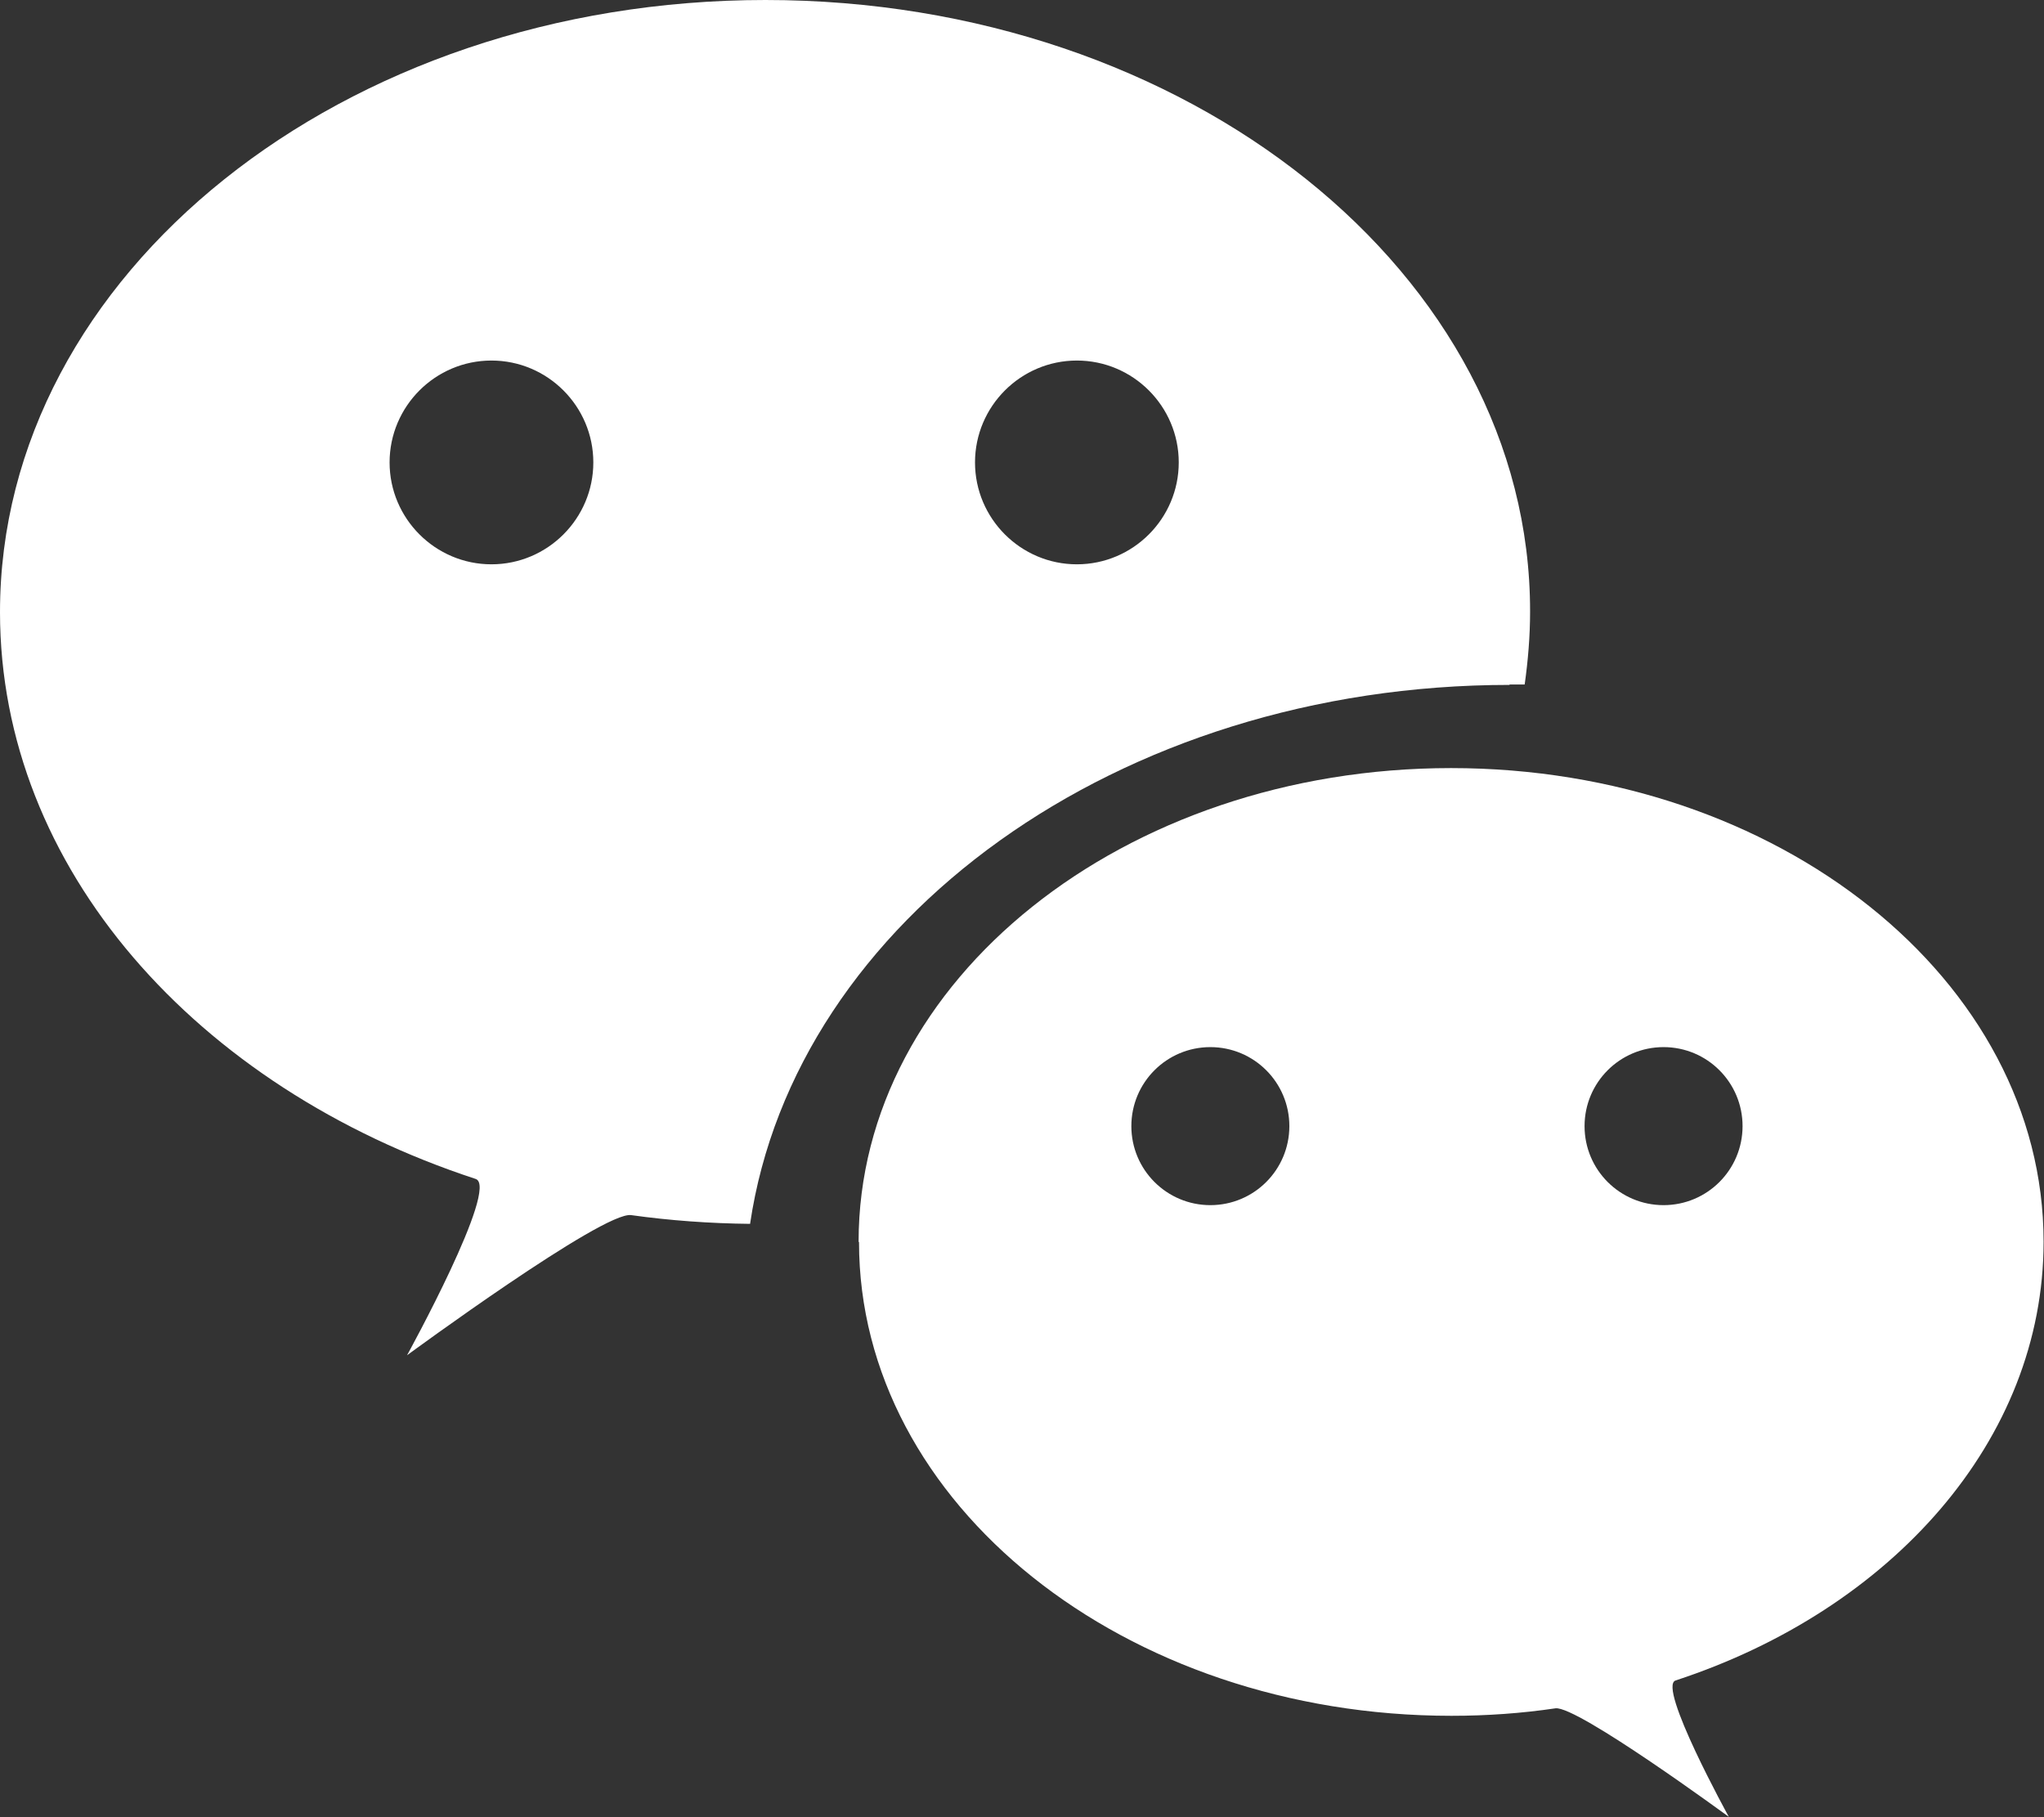
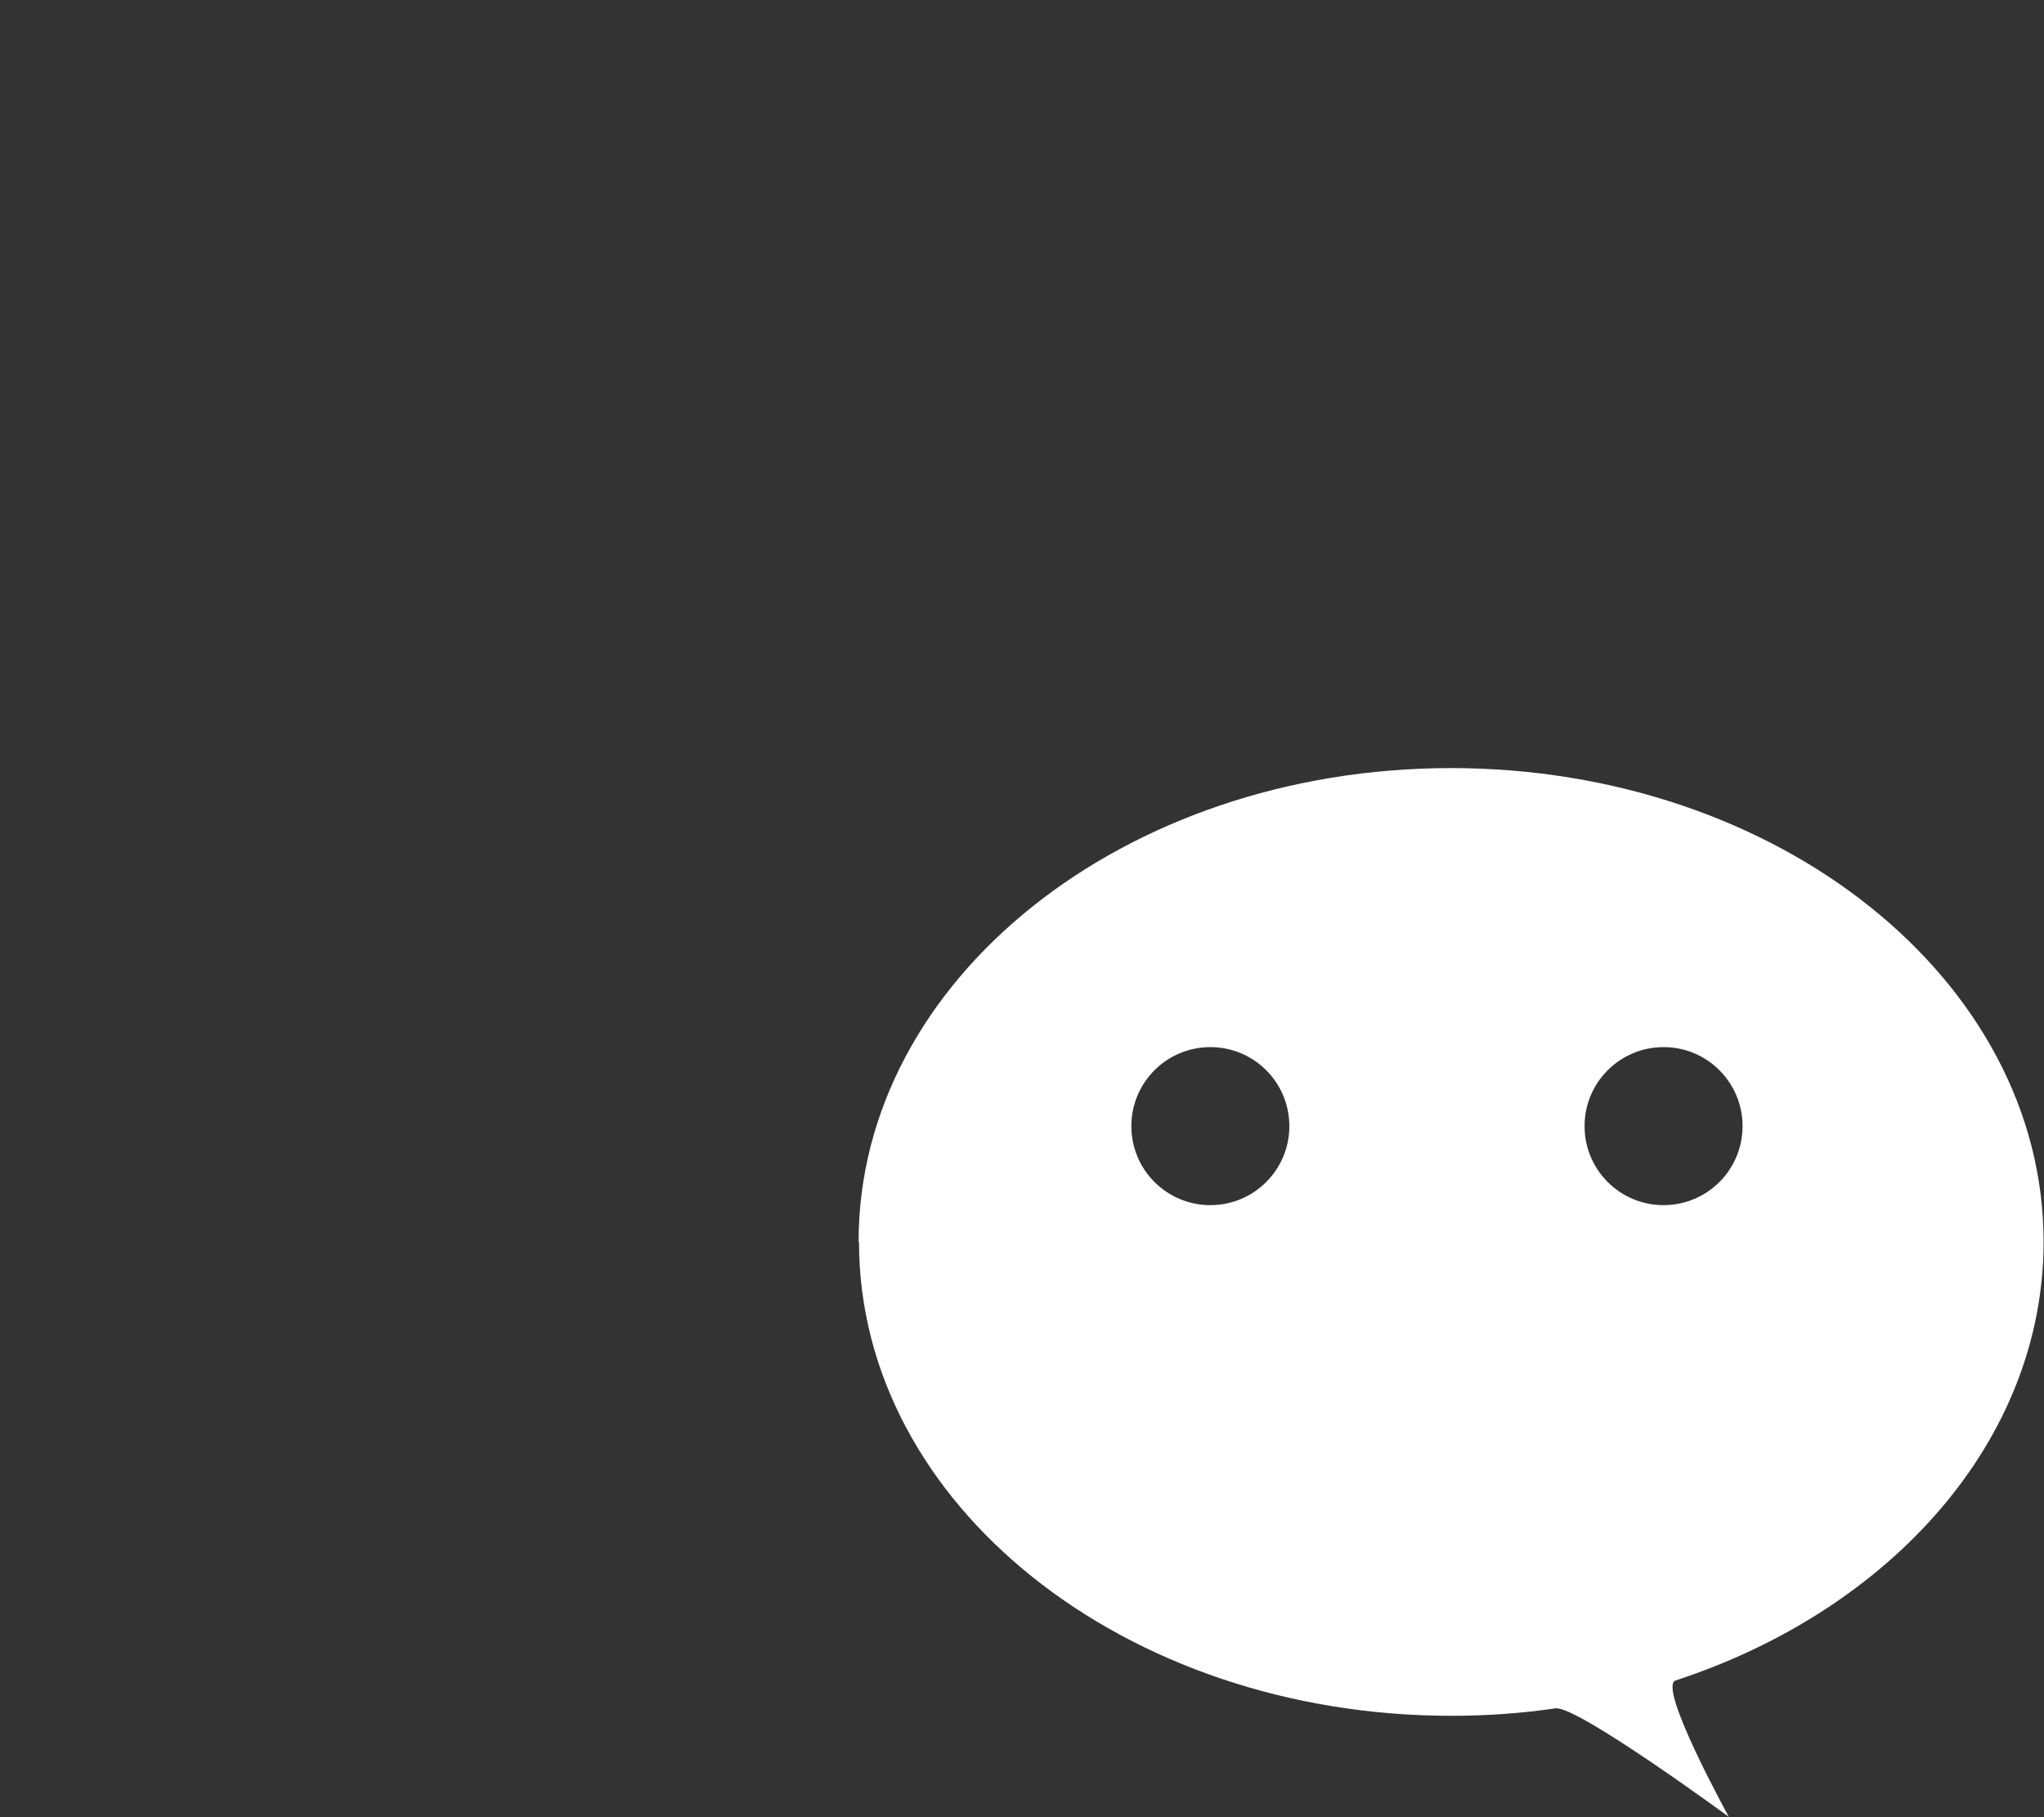
<svg xmlns="http://www.w3.org/2000/svg" id="_图层_2" data-name="图层 2" viewBox="0 0 49.16 43.7">
  <rect x="0" y="0" width="49.16" height="43.7" fill="#333333" stroke="none" />
  <defs>
    <style>
      .cls-1 {
        fill: #fff;
      }
    </style>
  </defs>
  <g id="_图层_1-2" data-name="图层 1">
    <g>
-       <path class="cls-1" d="M36.3,16.46c.13,0,.25,0,.37,0,.08-.57,.13-1.16,.13-1.75C36.81,6.59,28.57,0,18.41,0S0,6.59,0,14.72c0,6.16,4.73,11.43,11.44,13.63,.58,.19-1.65,4.24-1.65,4.24,0,0,4.72-3.47,5.39-3.37,.93,.13,1.89,.2,2.86,.21,1.08-7.3,8.85-12.96,18.27-12.96Zm-10.4-7.79c1.35,0,2.45,1.1,2.45,2.45s-1.1,2.45-2.45,2.45-2.45-1.1-2.45-2.45,1.1-2.45,2.45-2.45Zm-14.08,4.9c-1.35,0-2.45-1.1-2.45-2.45s1.1-2.45,2.45-2.45,2.45,1.1,2.45,2.45-1.1,2.45-2.45,2.45Z" />
      <path class="cls-1" d="M20.66,29.87c0,6.29,6.38,11.39,14.25,11.39,.85,0,1.69-.06,2.5-.18,.52-.07,4.17,2.61,4.17,2.61,0,0-1.73-3.14-1.28-3.28,5.19-1.7,8.85-5.78,8.85-10.55,0-6.29-6.38-11.39-14.25-11.39-7.87,0-14.25,5.1-14.25,11.39Zm17.45-2.79c0-1.05,.85-1.9,1.9-1.9s1.9,.85,1.9,1.9c0,1.05-.85,1.9-1.9,1.9s-1.9-.85-1.9-1.9Zm-10.9,0c0-1.05,.85-1.9,1.9-1.9s1.9,.85,1.9,1.9c0,1.05-.85,1.9-1.9,1.9s-1.9-.85-1.9-1.9Z" />
    </g>
  </g>
</svg>